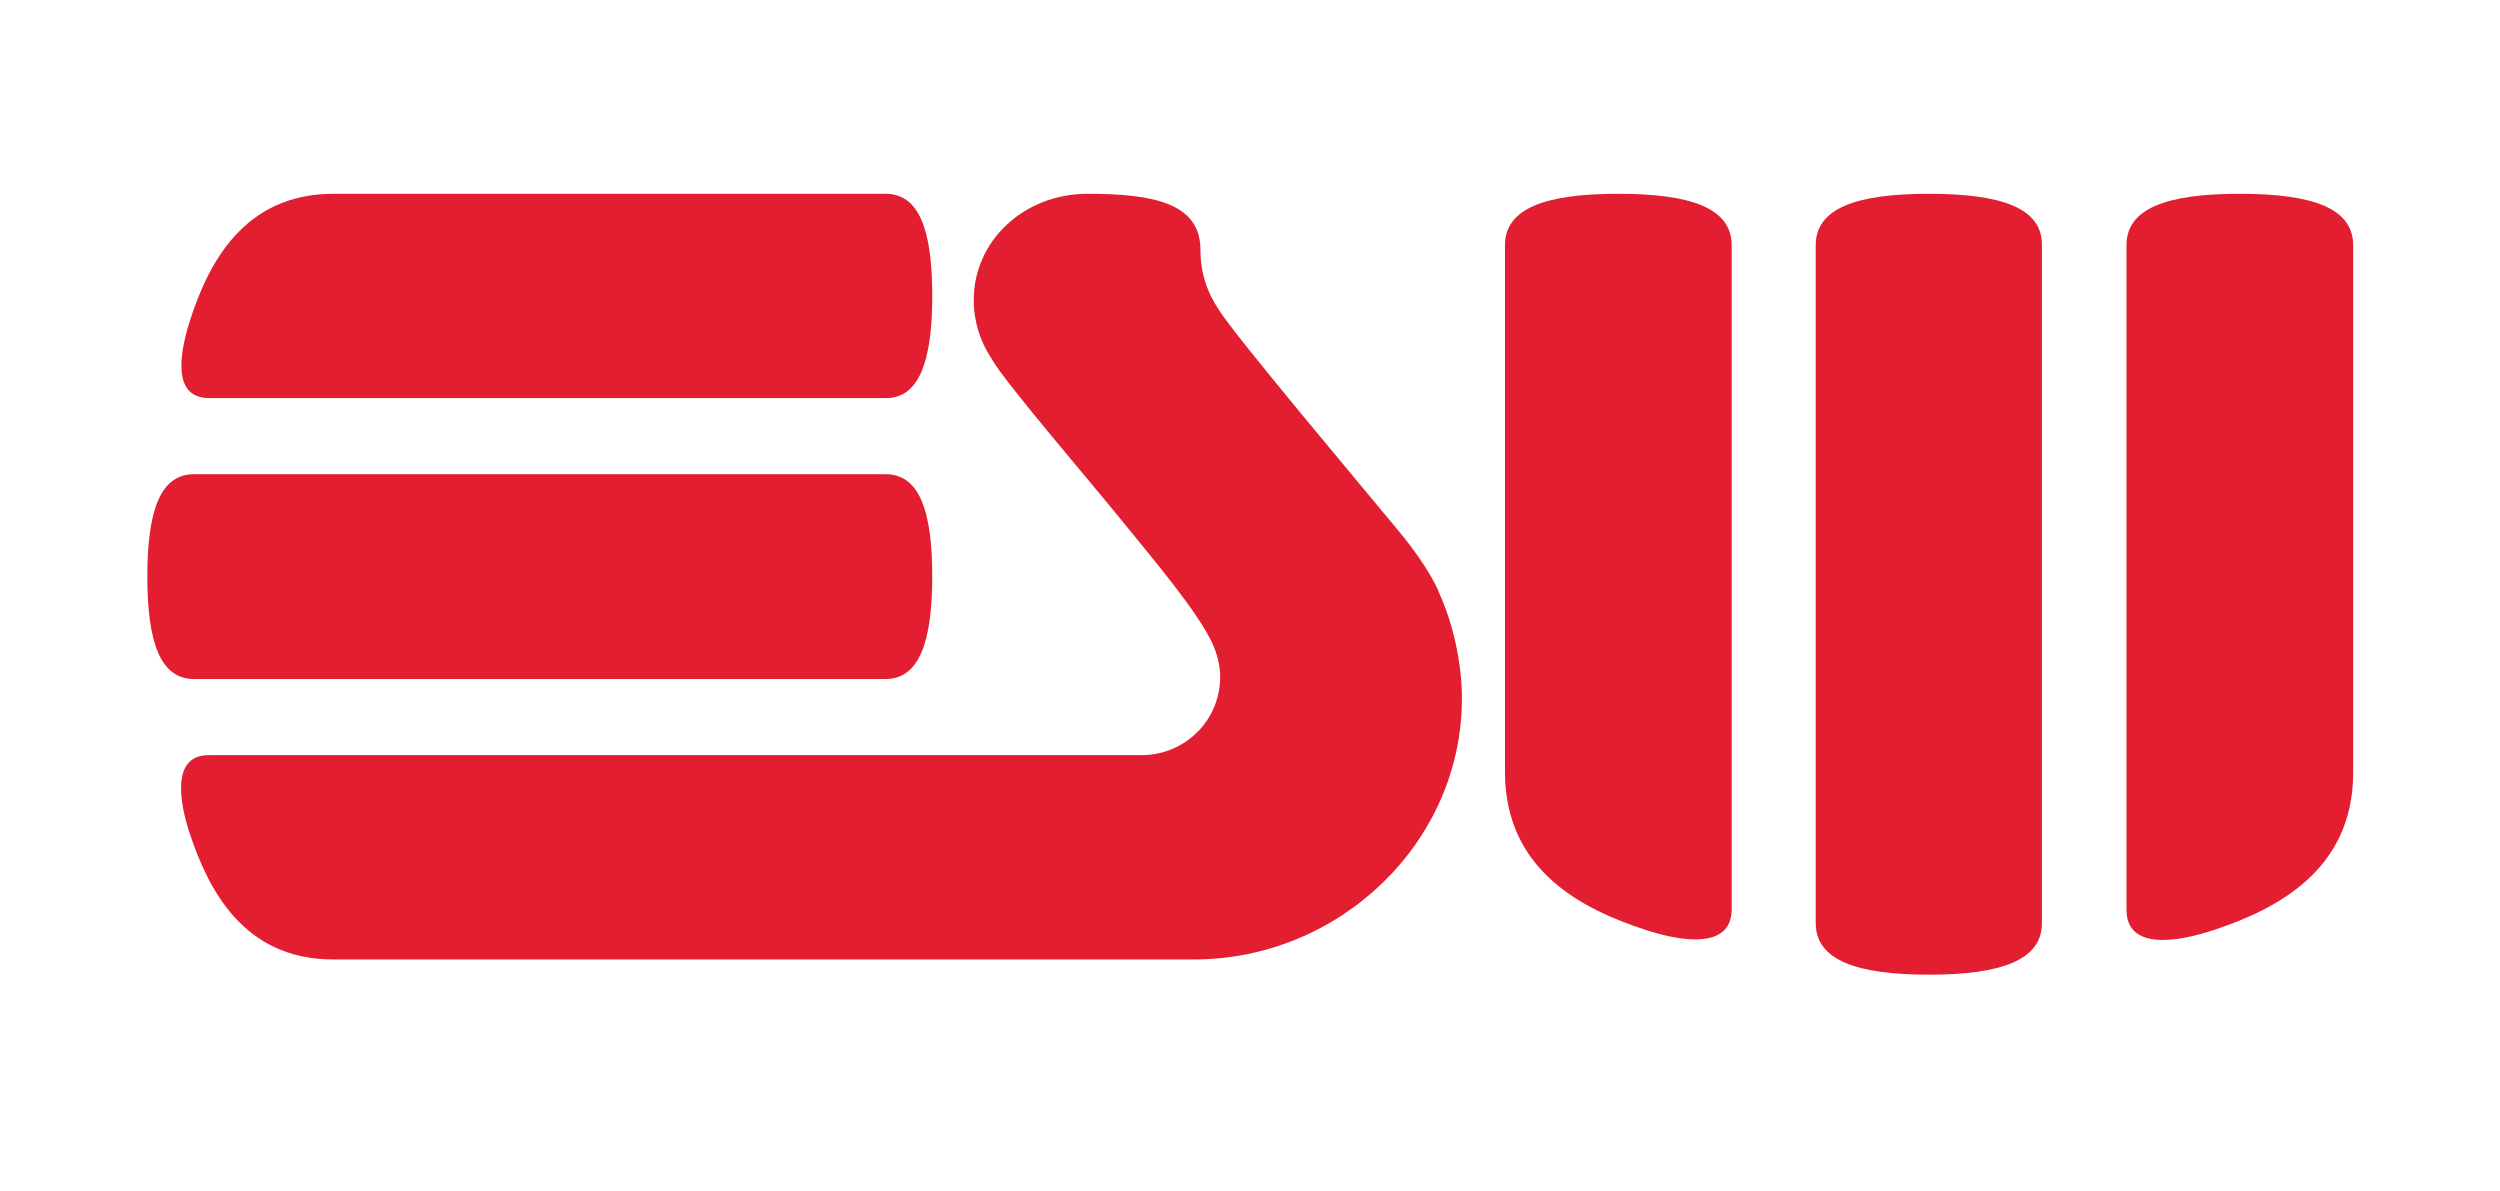
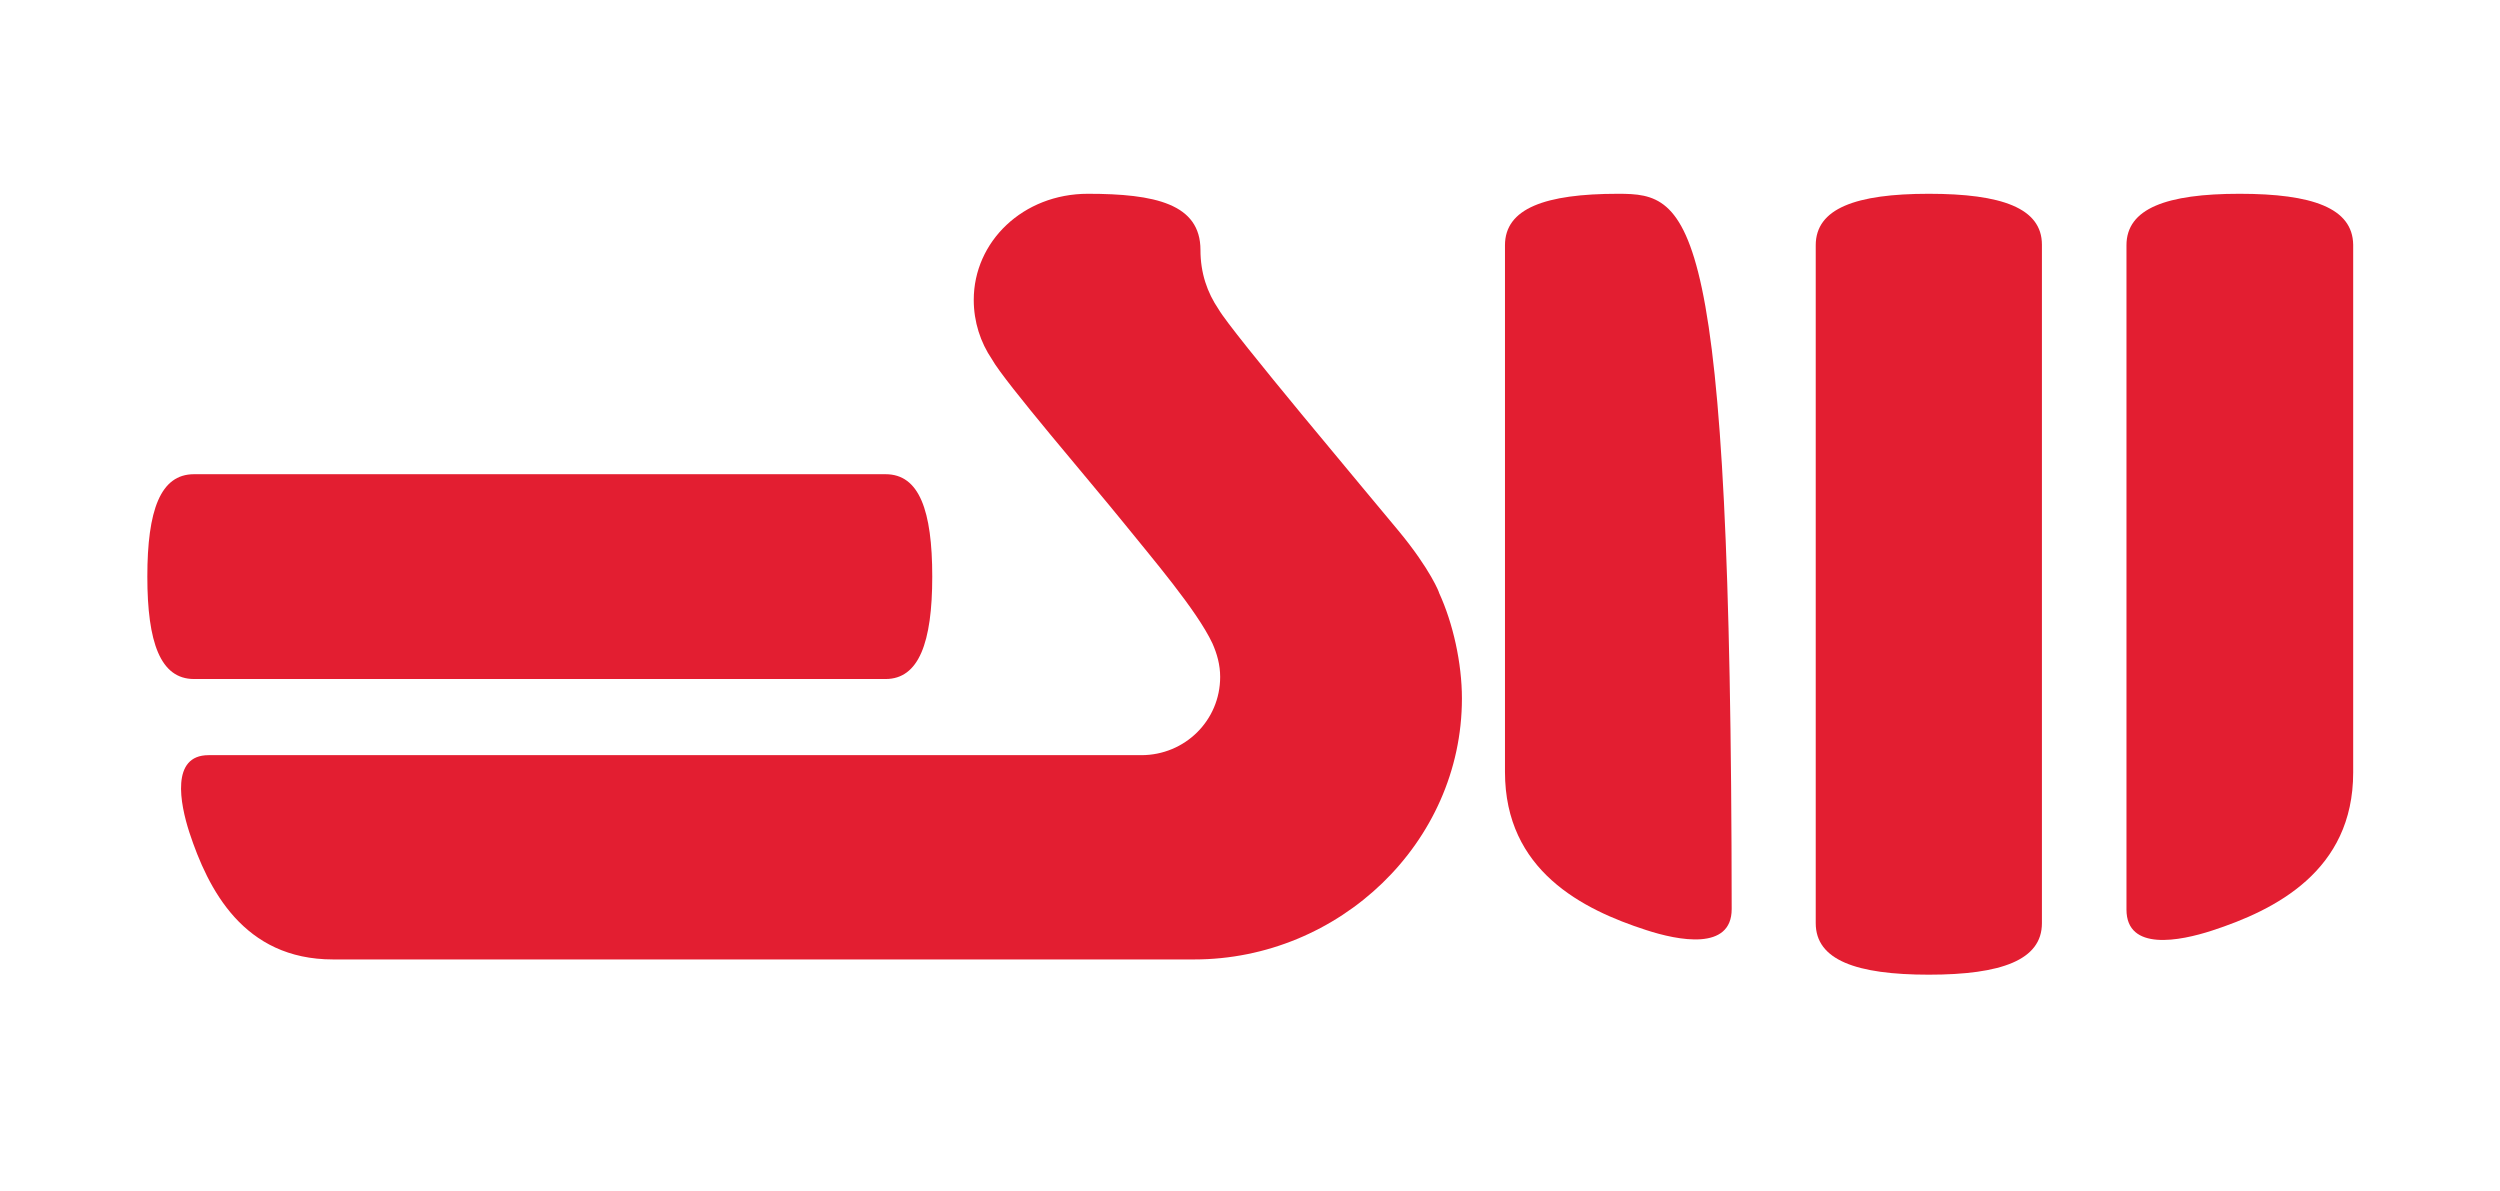
<svg xmlns="http://www.w3.org/2000/svg" width="212" height="101" viewBox="0 0 212 101" fill="none">
  <path d="M118.604 45.023C115.92 41.772 104.438 28.145 103.338 26.23C102.371 24.805 101.799 23.157 101.799 21.198C101.799 17.279 97.927 16.433 92.252 16.433C86.753 16.433 82.574 20.485 82.574 25.428C82.574 27.299 83.146 29.035 84.114 30.46C85.169 32.375 92.604 41.015 95.156 44.176C97.707 47.338 101.491 51.747 102.811 54.553C103.206 55.443 103.47 56.378 103.47 57.403C103.47 61.099 100.479 64.038 96.784 64.038H17.685C14.473 64.038 15.265 68.135 16.057 70.584C17.641 75.394 20.633 81.361 28.243 81.361H101.271C113.545 81.361 123.971 71.475 123.971 59.228C123.971 56.245 123.223 52.86 122.035 50.277C122.079 50.322 121.331 48.318 118.604 45.023Z" fill="#E31E31" />
  <path d="M163.564 16.433C157.361 16.433 153.974 17.68 153.974 20.797V78.288C153.974 81.406 157.405 82.653 163.564 82.653C169.723 82.653 173.155 81.406 173.155 78.288V20.752C173.155 17.635 169.723 16.433 163.564 16.433Z" fill="#E31E31" />
-   <path d="M137.213 16.433C131.01 16.433 127.622 17.68 127.622 20.797V65.463C127.622 73.835 134.221 77.131 139.588 78.867C142.316 79.758 146.847 80.649 146.847 77.086V20.752C146.803 17.635 143.372 16.433 137.213 16.433Z" fill="#E31E31" />
+   <path d="M137.213 16.433C131.01 16.433 127.622 17.68 127.622 20.797V65.463C127.622 73.835 134.221 77.131 139.588 78.867C142.316 79.758 146.847 80.649 146.847 77.086C146.803 17.635 143.372 16.433 137.213 16.433Z" fill="#E31E31" />
  <path d="M189.916 16.433C183.713 16.433 180.325 17.68 180.325 20.797V77.131C180.325 80.693 184.857 79.802 187.584 78.912C192.907 77.175 199.55 73.88 199.55 65.508V20.752C199.506 17.635 196.075 16.433 189.916 16.433Z" fill="#E31E31" />
  <path d="M79.055 48.897C79.055 43.286 77.955 40.213 75.095 40.213H16.453C13.594 40.213 12.494 43.286 12.494 48.897C12.494 54.463 13.594 57.581 16.453 57.581H75.095C77.911 57.581 79.055 54.508 79.055 48.897Z" fill="#E31E31" />
-   <path d="M79.055 25.116C79.055 19.505 77.955 16.433 75.095 16.433H28.287C20.633 16.433 17.641 22.4 16.101 27.209C15.309 29.703 14.473 33.756 17.729 33.756H75.095C77.911 33.8 79.055 30.683 79.055 25.116Z" fill="#E31E31" />
</svg>